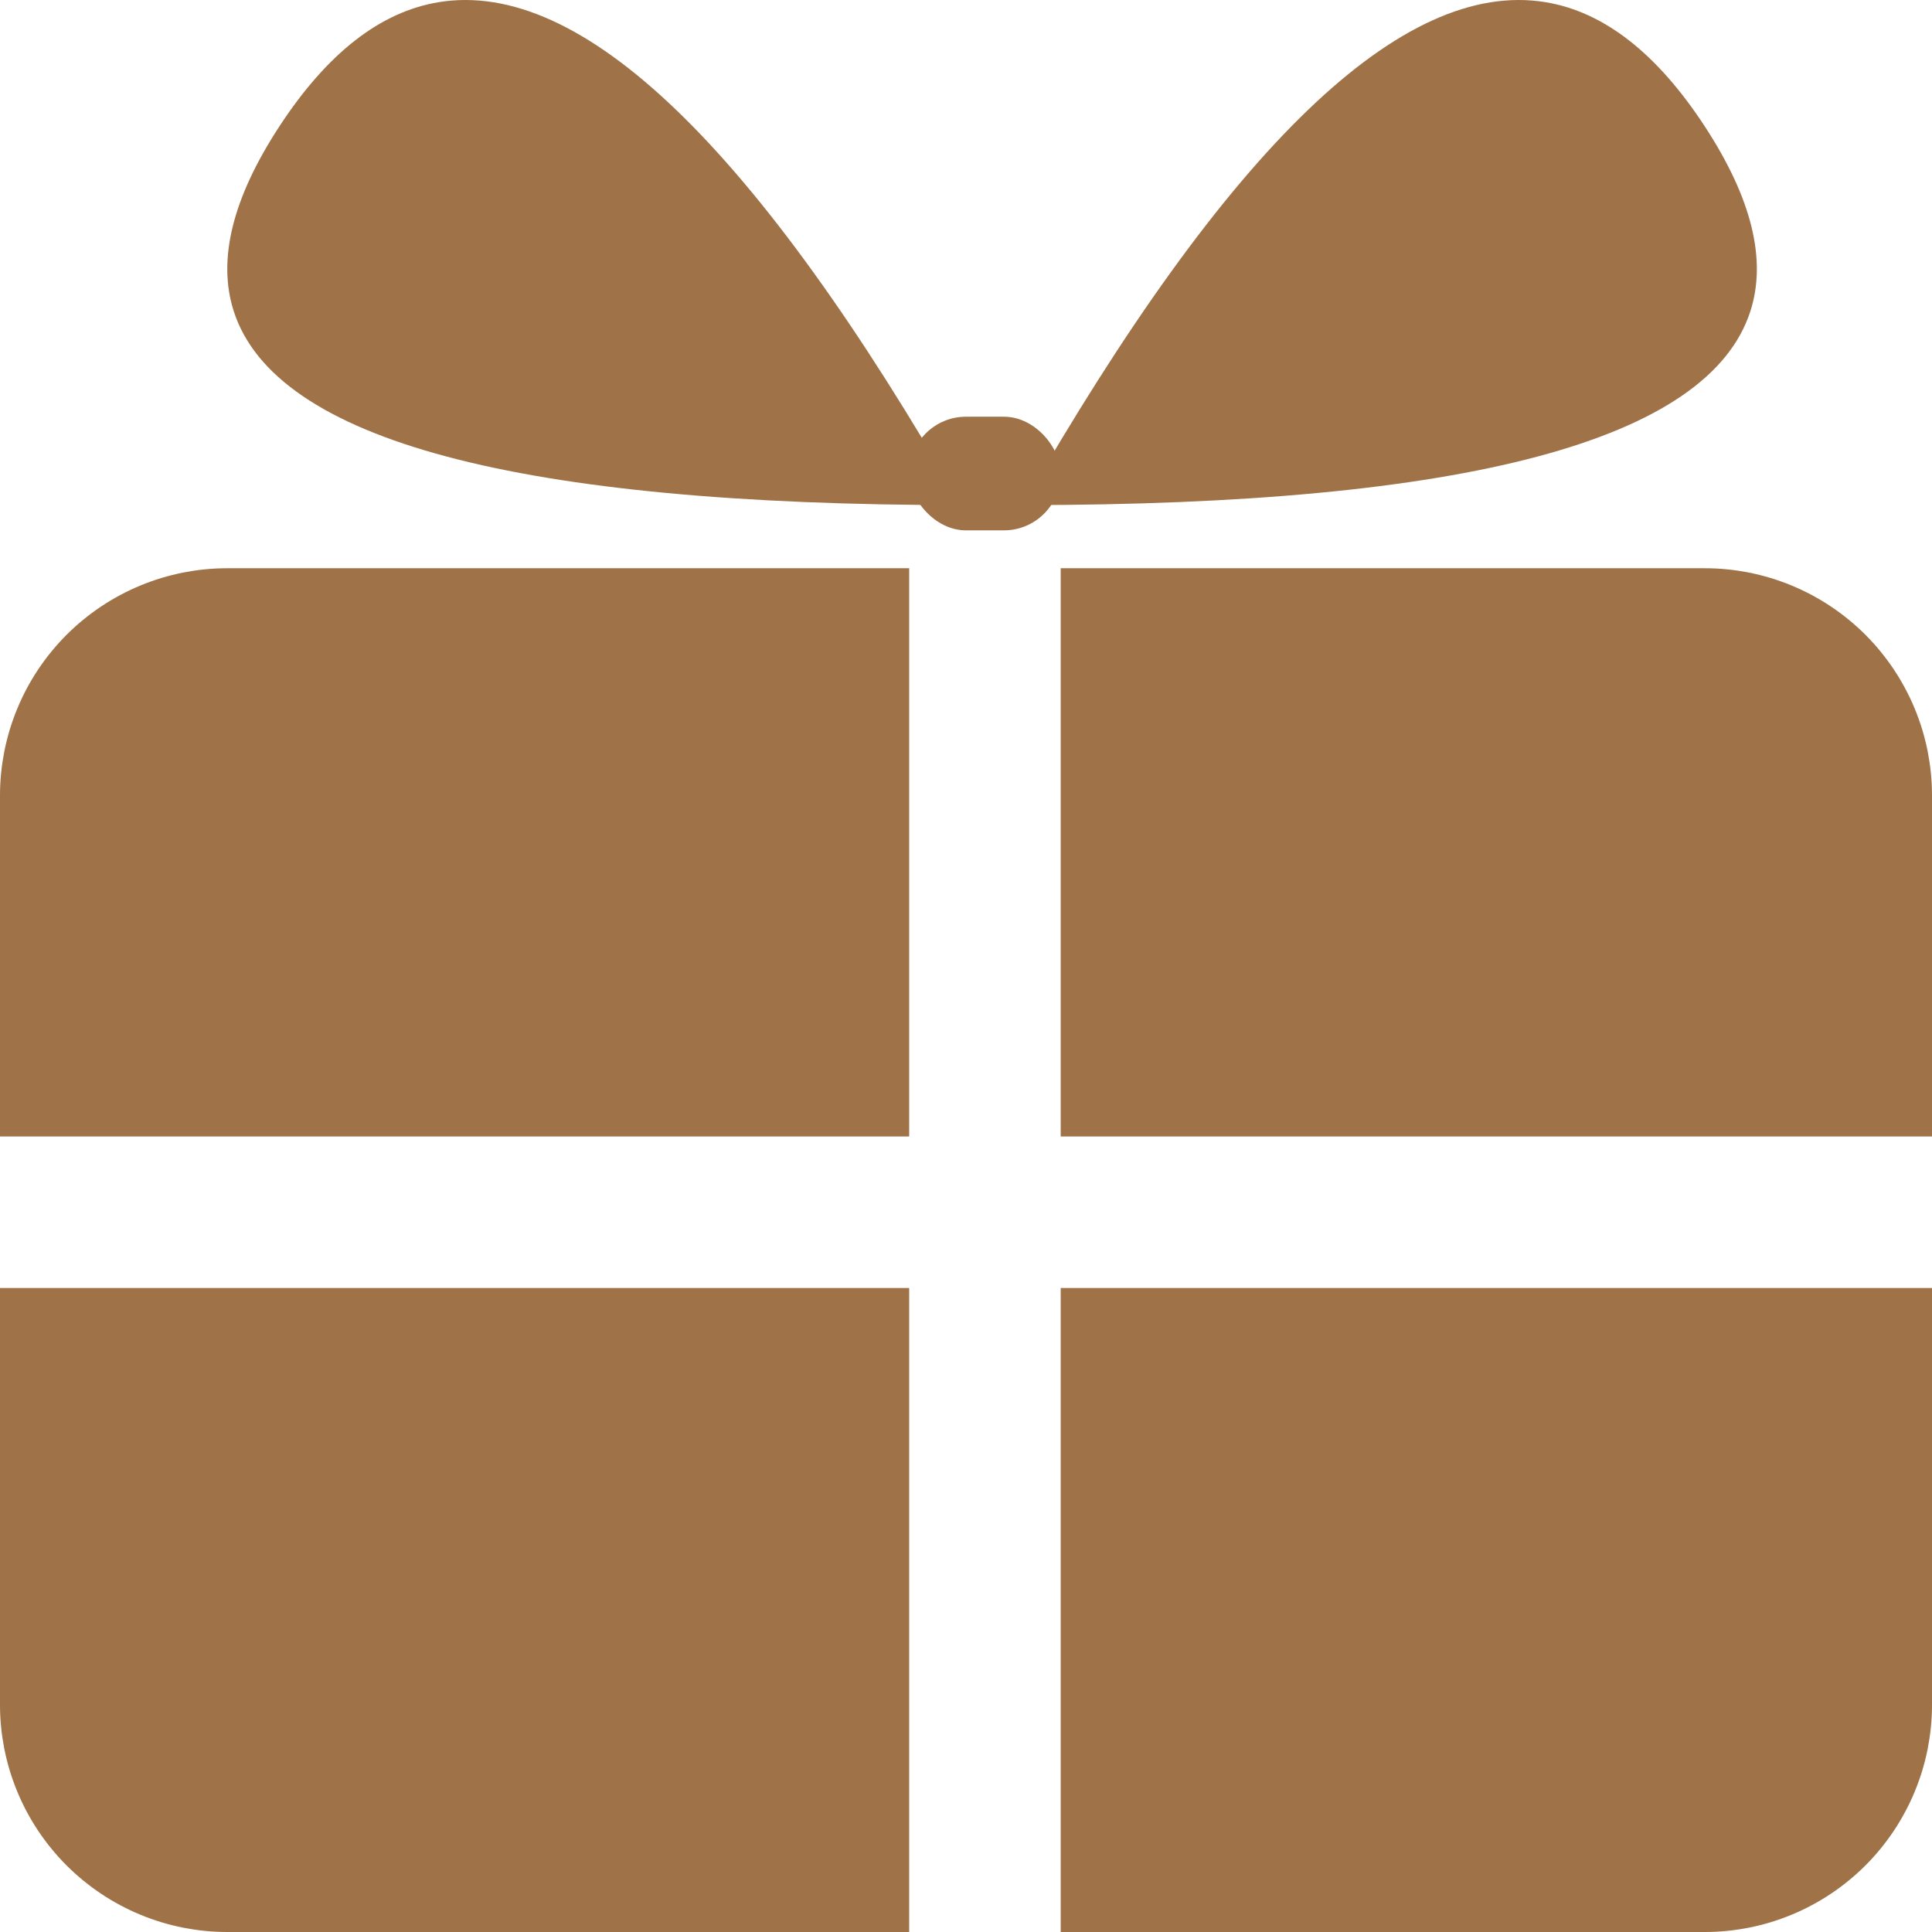
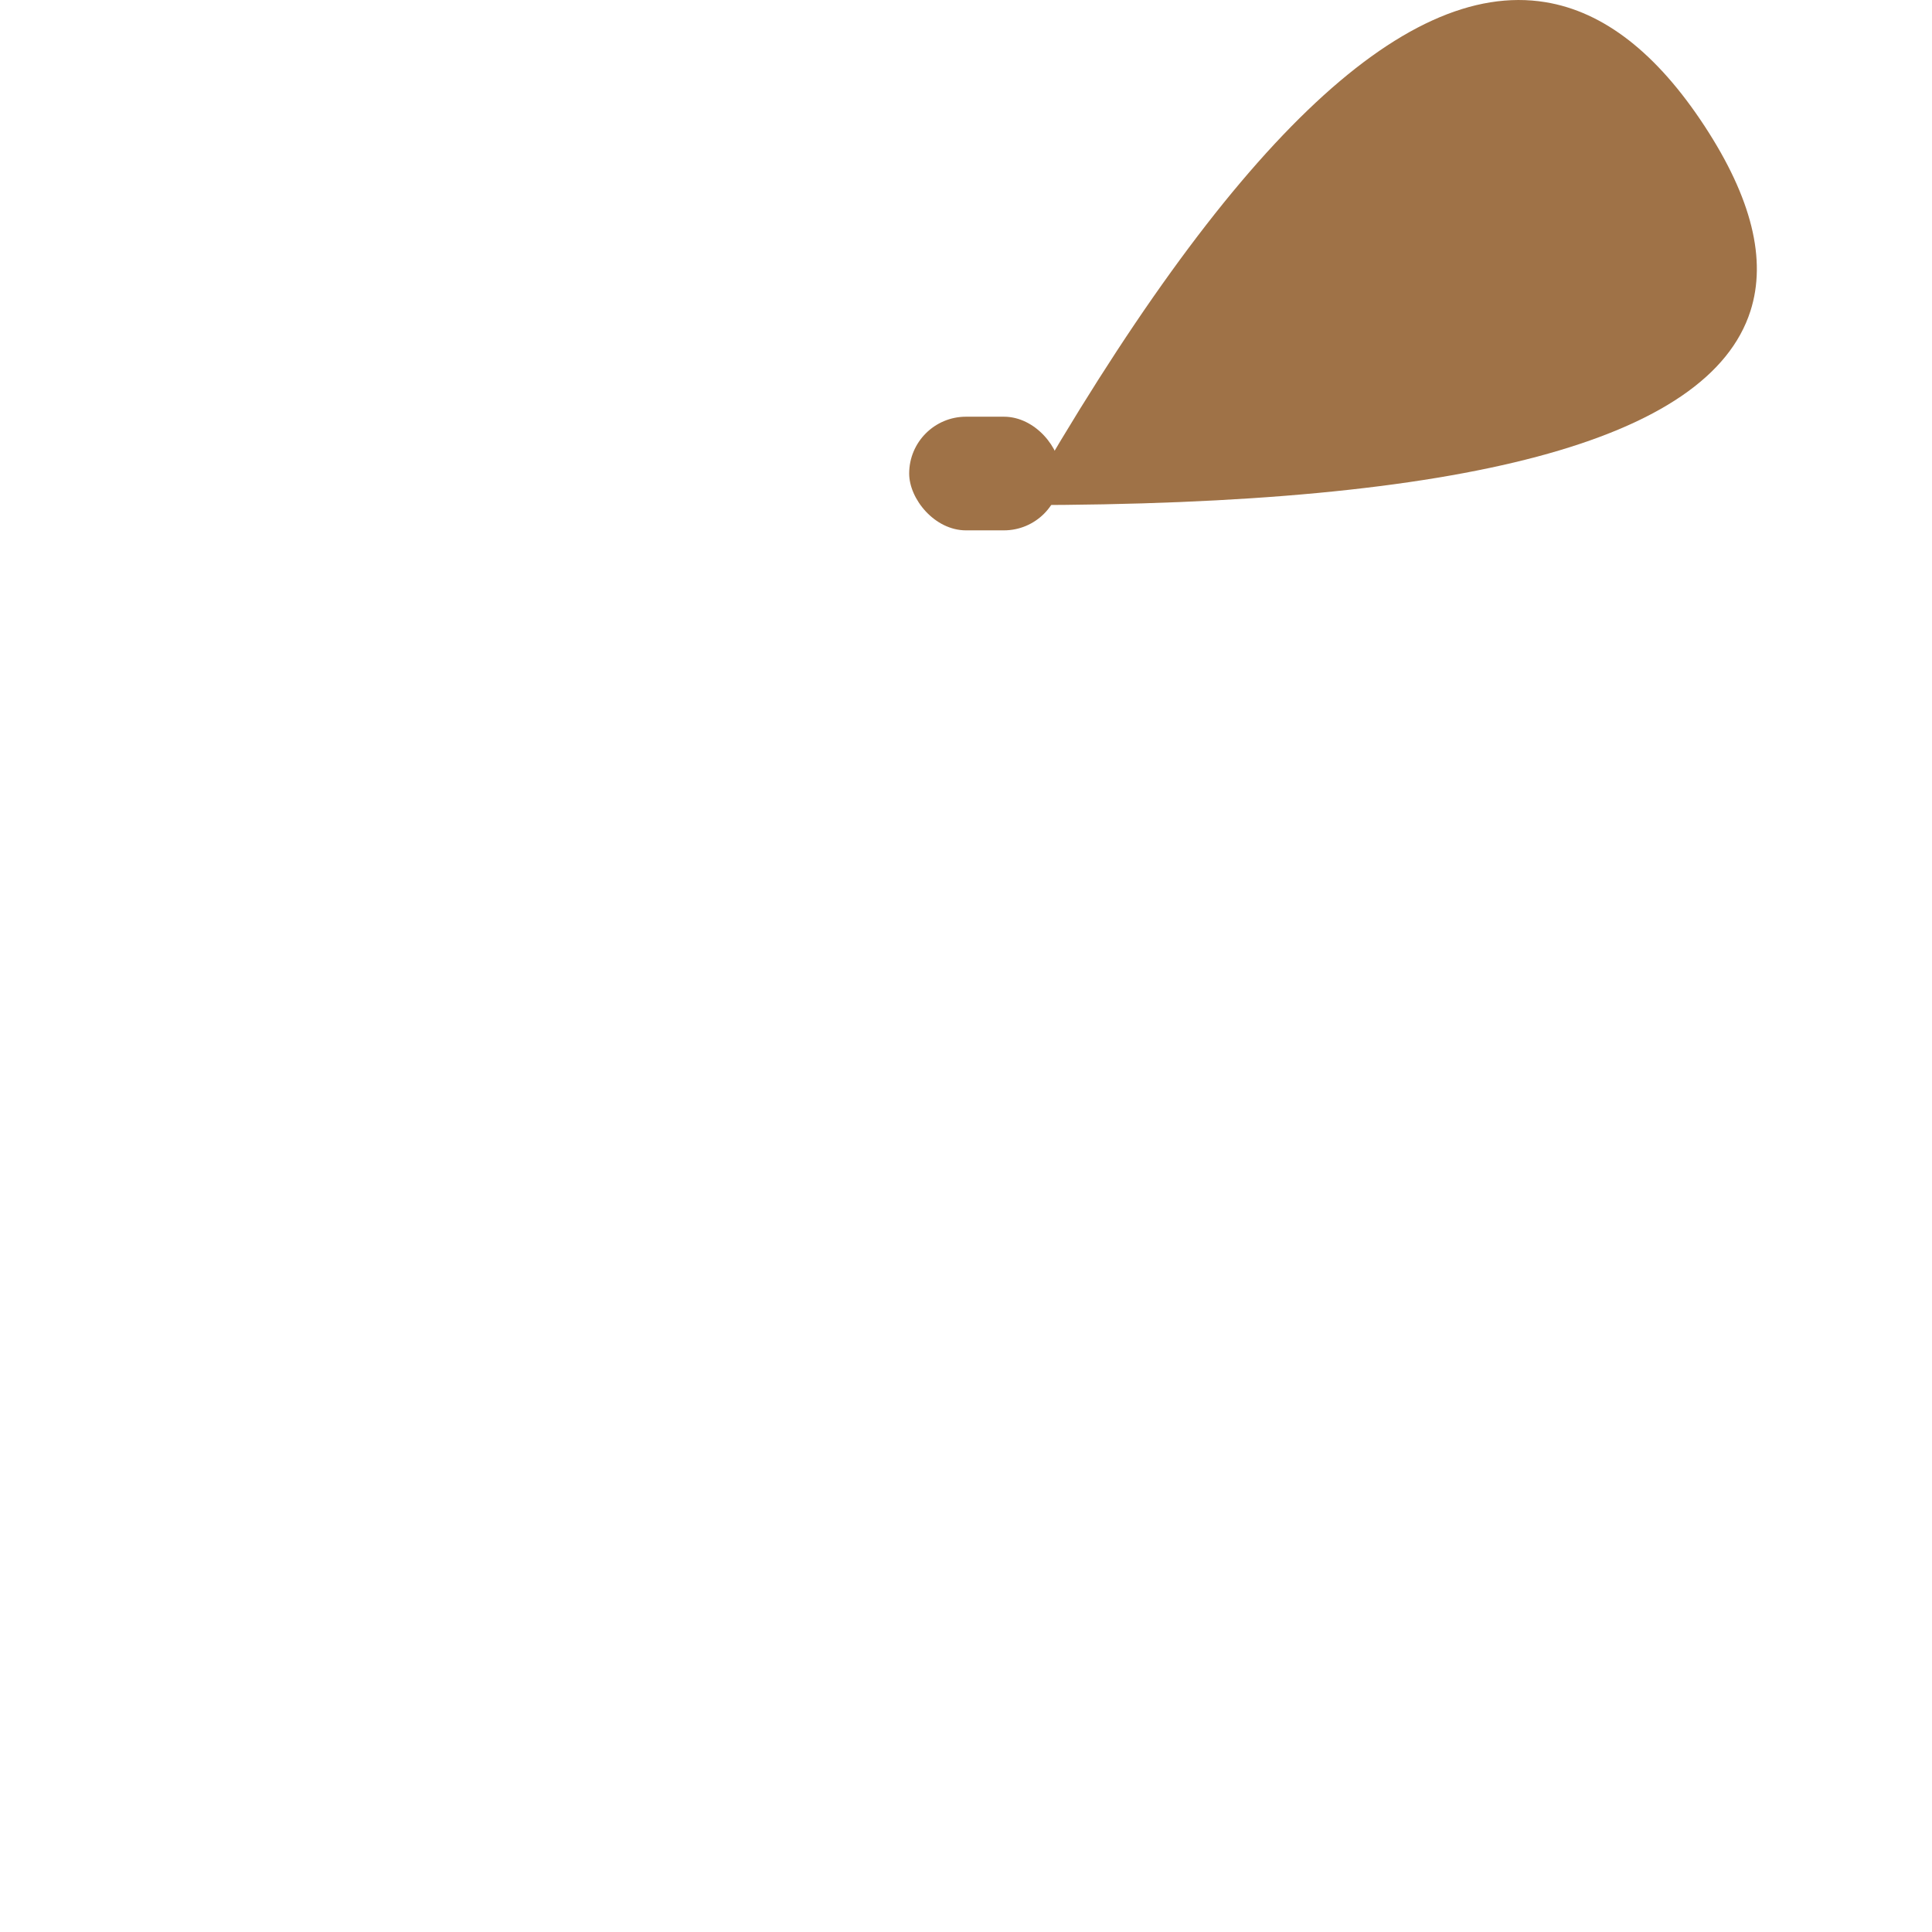
<svg xmlns="http://www.w3.org/2000/svg" fill="none" version="1.1" width="51" height="51" viewBox="0 0 51 51">
  <g>
    <g>
-       <path d="M24,15L6,15Q5.853,15,5.706,15.007Q5.558,15.014,5.412,15.029Q5.265,15.043,5.12,15.065Q4.974,15.087,4.829,15.115Q4.685,15.144,4.542,15.18Q4.399,15.216,4.258,15.258Q4.117,15.301,3.979,15.351Q3.84,15.4,3.704,15.457Q3.568,15.513,3.435,15.576Q3.302,15.639,3.172,15.708Q3.042,15.778,2.915,15.854Q2.789,15.929,2.667,16.011Q2.544,16.093,2.426,16.181Q2.308,16.268,2.194,16.362Q2.08,16.455,1.971,16.554Q1.862,16.653,1.757,16.757Q1.653,16.862,1.554,16.971Q1.455,17.08,1.362,17.194Q1.268,17.308,1.181,17.426Q1.093,17.544,1.011,17.667Q0.929,17.789,0.854,17.915Q0.778,18.042,0.708,18.172Q0.639,18.302,0.576,18.435Q0.513,18.568,0.457,18.704Q0.4,18.84,0.351,18.979Q0.301,19.117,0.258,19.258Q0.216,19.399,0.18,19.542Q0.144,19.685,0.115,19.829Q0.087,19.974,0.065,20.12Q0.043,20.265,0.029,20.412Q0.014,20.558,0.007,20.706Q0,20.853,0,21L0,30L24,30L24,15ZM24,34L0,34L0,45Q0,45.147,0.007,45.294Q0.014,45.442,0.029,45.588Q0.043,45.735,0.065,45.88Q0.087,46.026,0.115,46.171Q0.144,46.315,0.18,46.458Q0.216,46.601,0.258,46.742Q0.301,46.883,0.351,47.021Q0.4,47.16,0.457,47.296Q0.513,47.432,0.576,47.565Q0.639,47.699,0.708,47.828Q0.778,47.958,0.854,48.085Q0.929,48.211,1.011,48.333Q1.093,48.456,1.181,48.574Q1.268,48.693,1.362,48.806Q1.455,48.92,1.554,49.029Q1.653,49.139,1.757,49.243Q1.862,49.347,1.971,49.446Q2.08,49.545,2.194,49.638Q2.308,49.731,2.426,49.819Q2.544,49.907,2.667,49.989Q2.789,50.071,2.915,50.146Q3.042,50.222,3.172,50.291Q3.302,50.361,3.435,50.424Q3.568,50.487,3.704,50.543Q3.84,50.6,3.979,50.649Q4.117,50.699,4.258,50.742Q4.399,50.784,4.542,50.82Q4.685,50.856,4.829,50.885Q4.974,50.913,5.12,50.935Q5.265,50.957,5.412,50.971Q5.558,50.986,5.706,50.993Q5.853,51,6,51L24,51L24,34ZM28,51L28,34L51,34L51,45Q51,45.147,50.993,45.294Q50.986,45.442,50.971,45.588Q50.957,45.735,50.935,45.88Q50.913,46.026,50.885,46.171Q50.856,46.315,50.82,46.458Q50.784,46.601,50.742,46.742Q50.699,46.883,50.649,47.021Q50.6,47.16,50.543,47.296Q50.487,47.432,50.424,47.565Q50.361,47.699,50.291,47.828Q50.222,47.958,50.146,48.085Q50.071,48.211,49.989,48.333Q49.907,48.456,49.819,48.574Q49.731,48.693,49.638,48.806Q49.545,48.92,49.446,49.029Q49.347,49.139,49.243,49.243Q49.139,49.347,49.029,49.446Q48.92,49.545,48.806,49.638Q48.693,49.731,48.574,49.819Q48.456,49.907,48.333,49.989Q48.211,50.071,48.085,50.146Q47.958,50.222,47.828,50.291Q47.699,50.361,47.565,50.424Q47.432,50.487,47.296,50.543Q47.16,50.6,47.021,50.649Q46.883,50.699,46.742,50.742Q46.601,50.784,46.458,50.82Q46.315,50.856,46.17,50.885Q46.026,50.913,45.88,50.935Q45.735,50.957,45.588,50.971Q45.441,50.986,45.294,50.993Q45.147,51,45,51L28,51ZM28,30L28,15L45,15Q45.147,15,45.294,15.007Q45.441,15.014,45.588,15.029Q45.735,15.043,45.88,15.065Q46.026,15.087,46.17,15.115Q46.315,15.144,46.458,15.18Q46.601,15.216,46.742,15.258Q46.883,15.301,47.021,15.351Q47.16,15.4,47.296,15.457Q47.432,15.513,47.565,15.576Q47.699,15.639,47.828,15.708Q47.958,15.778,48.085,15.854Q48.211,15.929,48.333,16.011Q48.456,16.093,48.574,16.181Q48.693,16.268,48.806,16.362Q48.92,16.455,49.029,16.554Q49.139,16.653,49.243,16.757Q49.347,16.862,49.446,16.971Q49.545,17.08,49.638,17.194Q49.731,17.308,49.819,17.426Q49.907,17.544,49.989,17.667Q50.071,17.789,50.146,17.915Q50.222,18.042,50.291,18.172Q50.361,18.302,50.424,18.435Q50.487,18.568,50.543,18.704Q50.6,18.84,50.649,18.979Q50.699,19.117,50.742,19.258Q50.784,19.399,50.82,19.542Q50.856,19.685,50.885,19.829Q50.913,19.974,50.935,20.12Q50.957,20.265,50.971,20.412Q50.986,20.558,50.993,20.706Q51,20.853,51,21L51,30L28,30Z" fill-rule="evenodd" fill="#9F7247" fill-opacity="1" />
-     </g>
+       </g>
    <g>
-       <path d="M7.377,3.333Q5.516,6.178,6.17,8.214Q7.817,13.333,25.377,13.333Q17.241,-0.87,11.583,0.057Q9.274,0.435,7.377,3.333Z" fill="#9F7247" fill-opacity="1" />
-     </g>
+       </g>
    <g transform="matrix(-1,0,0,1,92.754,0)">
      <path d="M47.754,3.333Q45.893,6.178,46.548,8.214Q48.194,13.333,65.754,13.333Q57.618,-0.87,51.96,0.057Q49.651,0.435,47.754,3.333Z" fill="#9F7247" fill-opacity="1" />
    </g>
    <g>
      <rect x="24" y="11" width="4" height="3" rx="1.5" fill="#9F7247" fill-opacity="1" />
    </g>
  </g>
</svg>